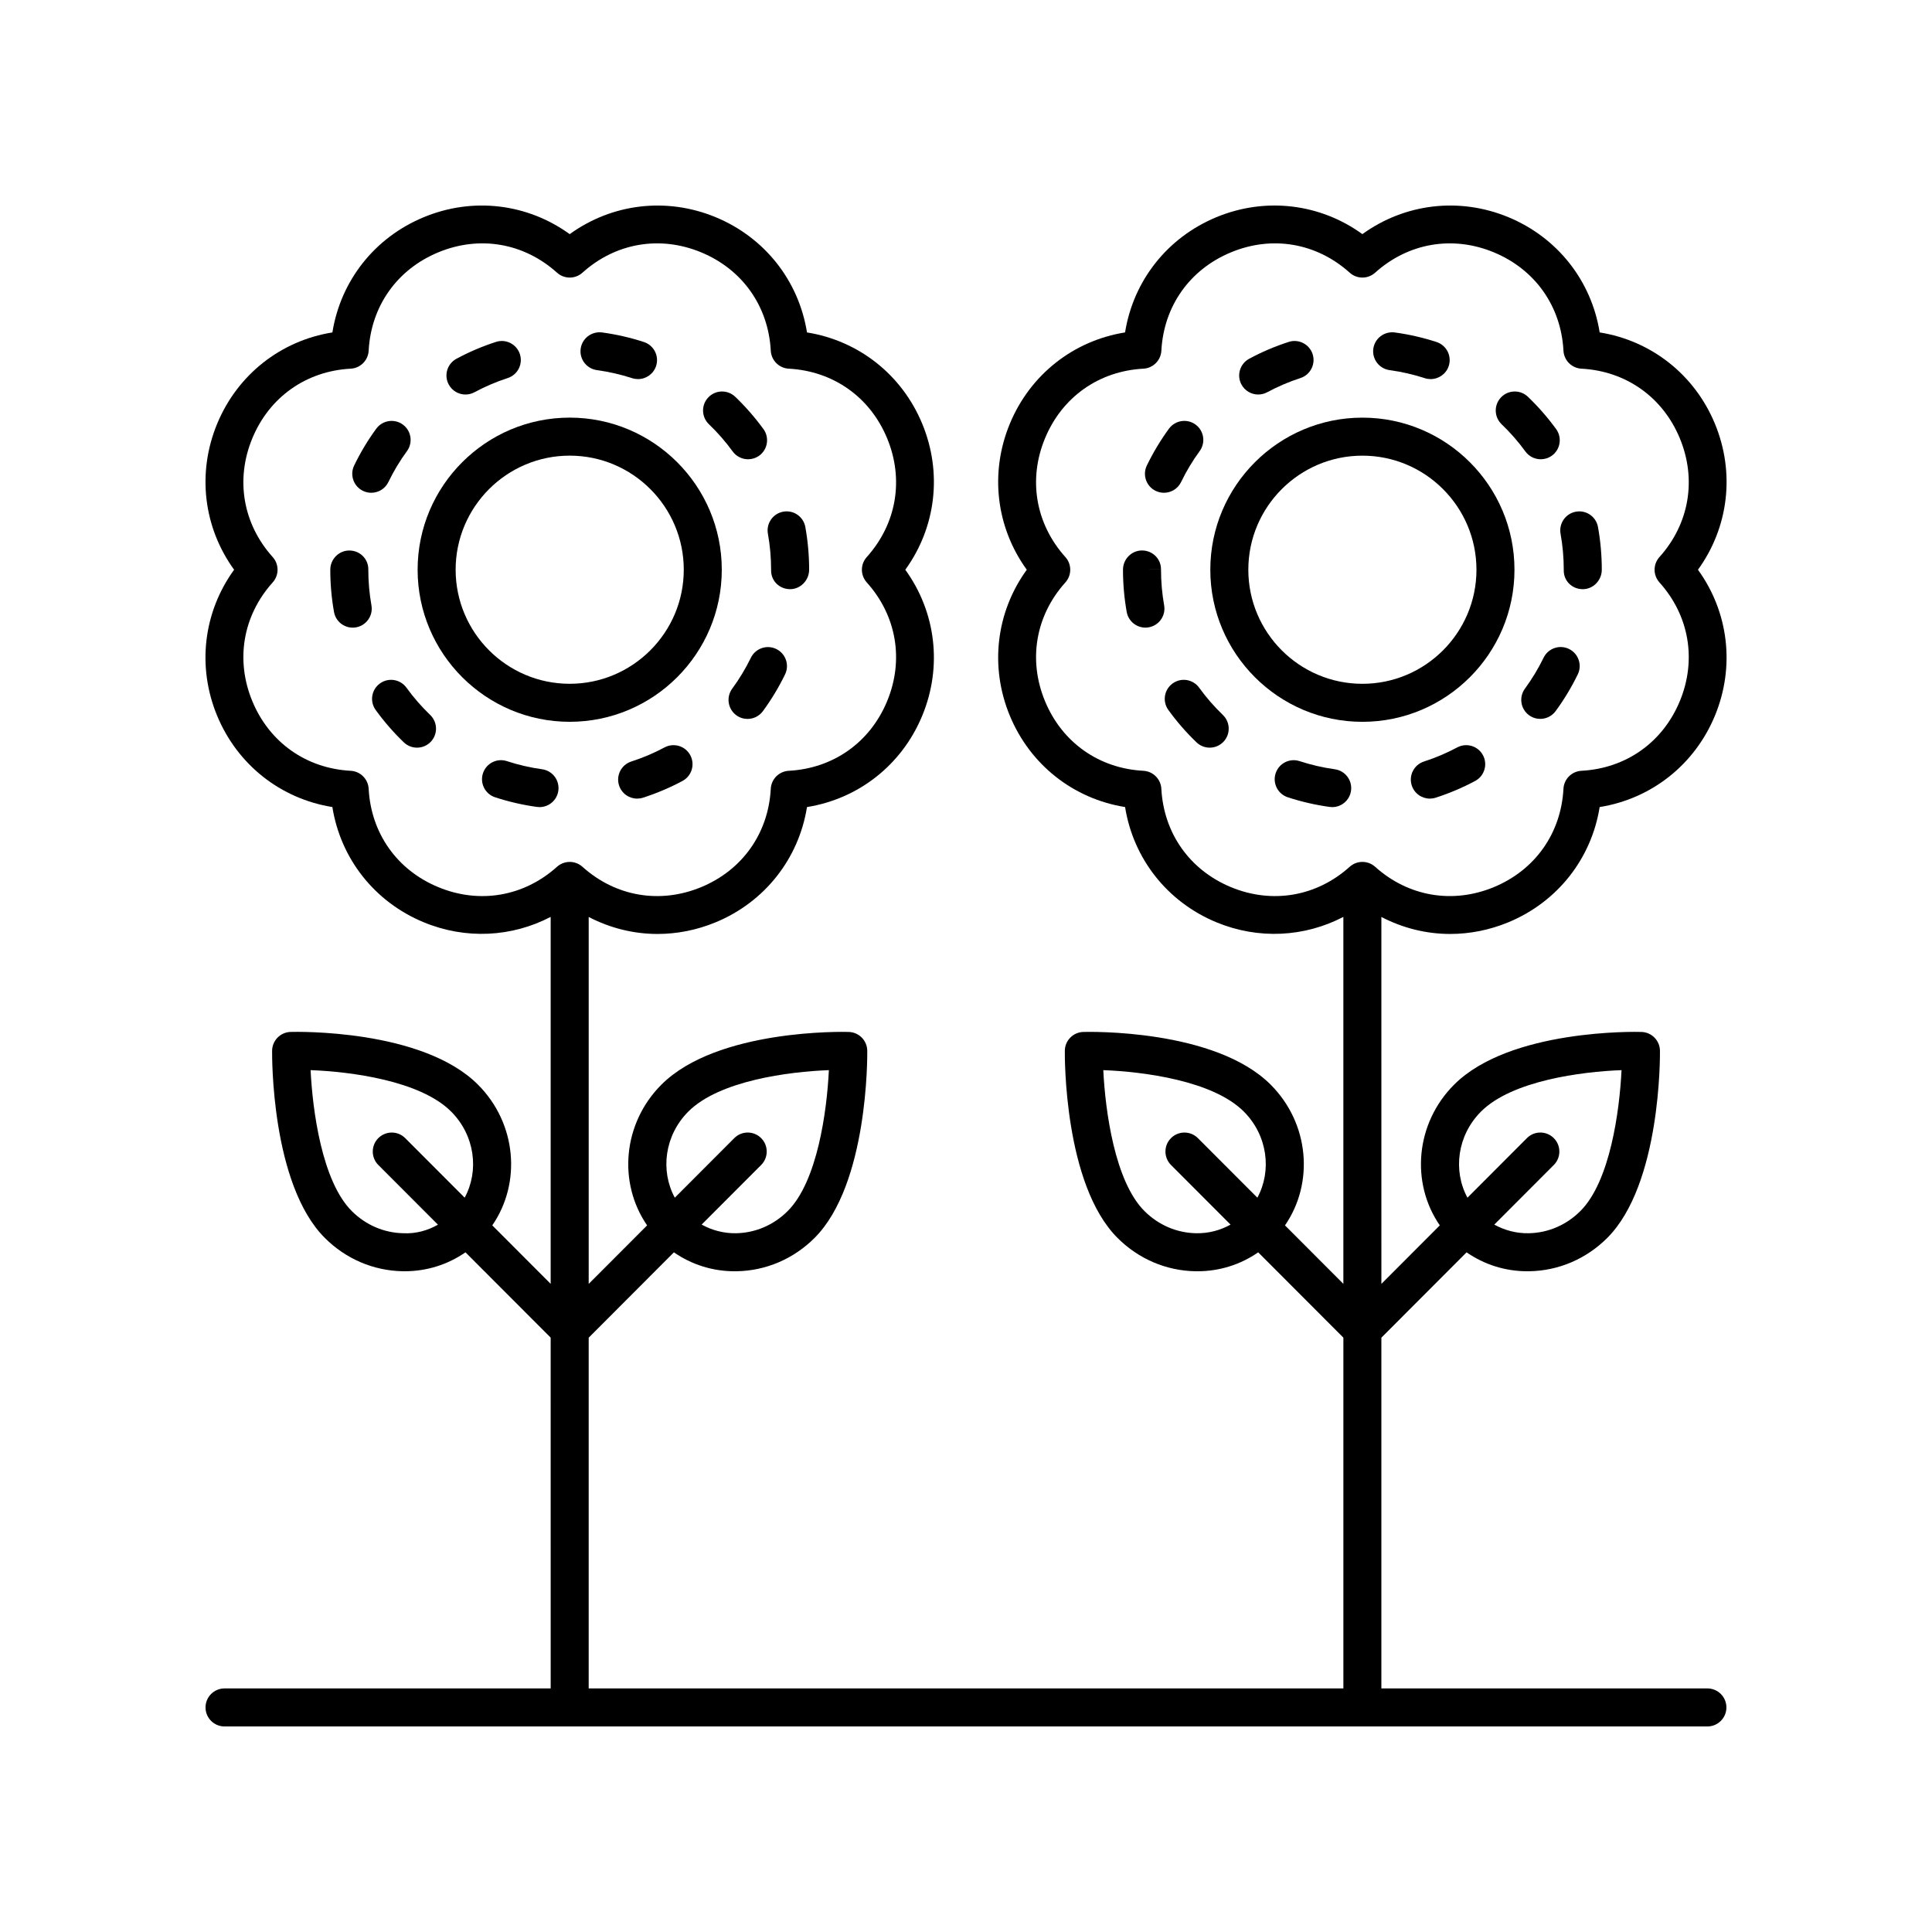
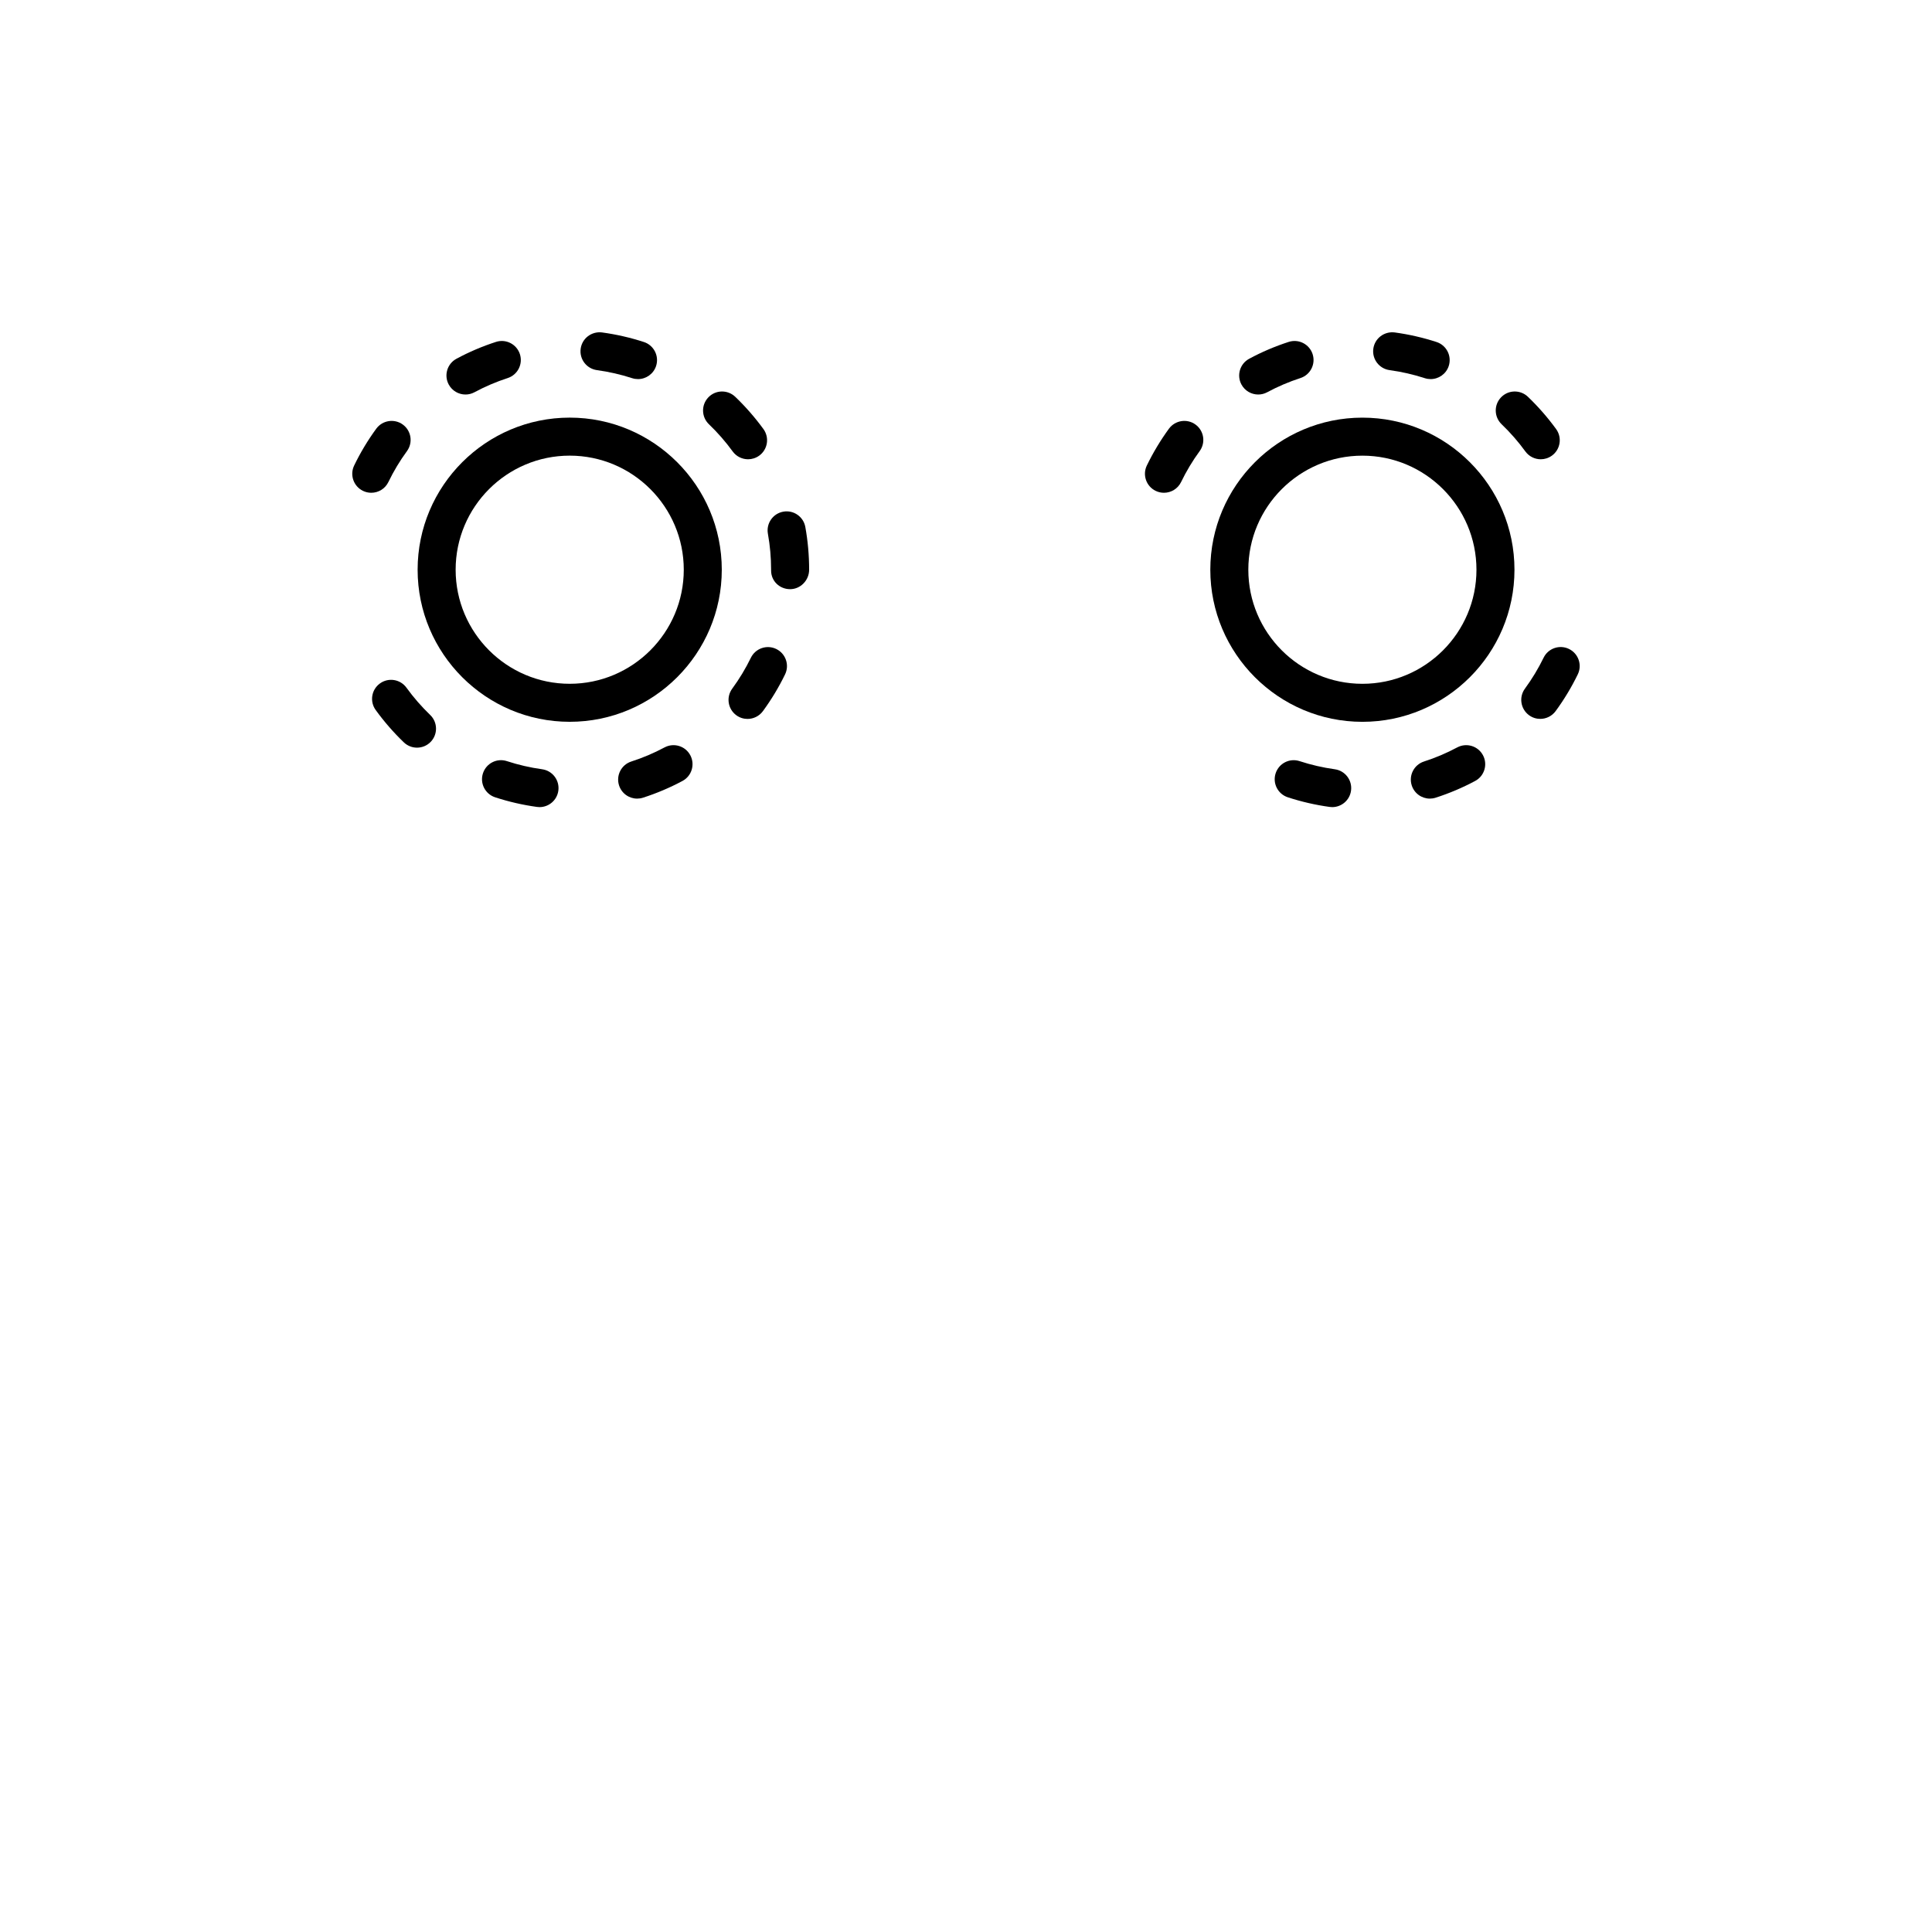
<svg xmlns="http://www.w3.org/2000/svg" fill="#000000" width="800px" height="800px" version="1.1" viewBox="144 144 512 512">
  <g>
    <path d="m335.28 294.98c0-22.223-18.078-40.305-40.301-40.305-22.223 0-40.305 18.082-40.305 40.305 0 22.223 18.082 40.305 40.305 40.305 22.223 0 40.301-18.082 40.301-40.305zm-70.531 0c0-16.668 13.559-30.23 30.23-30.23 16.668 0 30.227 13.559 30.227 30.23 0 16.668-13.559 30.23-30.227 30.23-16.672 0-30.23-13.562-30.23-30.23z" />
    <path d="m338.17 263.64c0.988 1.352 2.523 2.07 4.078 2.07 1.027 0 2.062-0.316 2.961-0.965 2.25-1.637 2.746-4.789 1.109-7.039-2.223-3.051-4.734-5.93-7.473-8.555-2.012-1.918-5.199-1.863-7.121 0.148-1.93 2.008-1.863 5.195 0.145 7.125 2.309 2.211 4.43 4.641 6.301 7.215z" />
    <path d="m287.66 347.86c-3.164-0.438-6.297-1.16-9.312-2.148-2.656-0.879-5.492 0.57-6.359 3.219-0.867 2.641 0.57 5.484 3.215 6.356 3.59 1.176 7.32 2.035 11.082 2.555 0.234 0.035 0.465 0.051 0.695 0.051 2.477 0 4.637-1.832 4.984-4.348 0.379-2.766-1.547-5.305-4.305-5.684z" />
    <path d="m348.35 295.21c0 2.785 2.254 4.926 5.039 4.926 2.781 0 5.039-2.371 5.039-5.156 0-3.805-0.34-7.609-1.008-11.32-0.496-2.734-3.113-4.562-5.852-4.062-2.738 0.496-4.559 3.113-4.066 5.856 0.562 3.121 0.848 6.328 0.848 9.531z" />
    <path d="m302.2 242.09c3.16 0.43 6.297 1.145 9.32 2.129 0.52 0.168 1.043 0.246 1.559 0.246 2.121 0 4.098-1.352 4.793-3.477 0.859-2.648-0.59-5.492-3.234-6.352-3.598-1.172-7.324-2.023-11.082-2.535-2.766-0.348-5.297 1.555-5.672 4.316-0.375 2.758 1.559 5.293 4.316 5.672z" />
    <path d="m349.72 315.99c-2.504-1.215-5.516-0.168-6.734 2.328-1.391 2.859-3.055 5.613-4.941 8.184-1.645 2.242-1.16 5.398 1.086 7.047 0.898 0.66 1.941 0.973 2.973 0.973 1.551 0 3.078-0.715 4.07-2.055 2.242-3.059 4.219-6.336 5.871-9.738 1.219-2.5 0.18-5.516-2.324-6.738z" />
-     <path d="m241.61 294.87c0-2.785-2.254-4.981-5.039-4.981-2.781 0-5.039 2.309-5.039 5.094 0 3.758 0.328 7.523 0.984 11.191 0.434 2.441 2.555 4.156 4.953 4.156 0.289 0 0.59-0.023 0.887-0.078 2.742-0.488 4.566-3.102 4.078-5.84-0.547-3.09-0.828-6.262-0.828-9.434z" />
    <path d="m267.36 248.55c0.809 0 1.625-0.191 2.387-0.605 2.793-1.504 5.75-2.766 8.785-3.75 2.648-0.852 4.102-3.691 3.246-6.344-0.855-2.641-3.695-4.102-6.344-3.242-3.617 1.168-7.141 2.668-10.473 4.469-2.449 1.32-3.363 4.375-2.043 6.824 0.914 1.688 2.648 2.648 4.441 2.648z" />
    <path d="m240.2 274.09c0.707 0.34 1.453 0.5 2.188 0.5 1.871 0 3.672-1.047 4.539-2.848 1.379-2.856 3.031-5.609 4.922-8.191 1.641-2.25 1.148-5.398-1.098-7.039-2.246-1.637-5.398-1.141-7.039 1.098-2.242 3.07-4.215 6.352-5.856 9.758-1.211 2.5-0.16 5.512 2.344 6.723z" />
    <path d="m320.11 342.07c-2.809 1.504-5.769 2.762-8.801 3.734-2.648 0.852-4.106 3.688-3.254 6.336 0.688 2.137 2.664 3.5 4.797 3.5 0.508 0 1.027-0.078 1.539-0.242 3.606-1.156 7.133-2.652 10.477-4.441 2.453-1.312 3.375-4.367 2.062-6.82-1.312-2.457-4.363-3.375-6.82-2.066z" />
    <path d="m251.72 326.25c-1.633-2.254-4.781-2.766-7.035-1.125-2.254 1.629-2.758 4.777-1.125 7.031 2.219 3.066 4.727 5.953 7.461 8.574 0.977 0.941 2.234 1.406 3.492 1.406 1.324 0 2.644-0.516 3.633-1.543 1.926-2.008 1.863-5.199-0.145-7.125-2.301-2.215-4.414-4.641-6.281-7.219z" />
    <path d="m505.05 254.68c-22.223 0-40.305 18.082-40.305 40.305 0 22.223 18.082 40.305 40.305 40.305s40.301-18.082 40.301-40.305c0.004-22.223-18.074-40.305-40.301-40.305zm0 70.535c-16.668 0-30.23-13.559-30.23-30.23 0-16.668 13.559-30.23 30.23-30.23 16.668 0 30.227 13.559 30.227 30.23 0 16.668-13.559 30.23-30.227 30.23z" />
-     <path d="m598.47 256.29c-5.398-13.027-16.867-22.008-30.539-24.195-2.184-13.664-11.164-25.137-24.188-30.535-13.027-5.391-27.484-3.625-38.699 4.488-11.211-8.117-25.676-9.883-38.695-4.488-13.027 5.398-22.008 16.867-24.195 30.535-13.668 2.188-25.141 11.168-30.535 24.195-5.394 13.027-3.633 27.488 4.488 38.695-8.121 11.207-9.883 25.668-4.488 38.695 5.398 13.027 16.867 22.008 30.539 24.195 2.184 13.664 11.164 25.137 24.188 30.535 11.152 4.617 23.344 3.949 33.66-1.422v97.246l-15.473-15.496c7.75-11.242 6.477-27.016-3.793-37.293-14.773-14.785-48.227-14.012-49.656-13.969-2.703 0.078-4.863 2.273-4.894 4.981-0.016 1.438-0.25 35.379 13.957 49.598 5.562 5.566 12.891 8.703 20.641 8.84 0.18 0.004 0.355 0.004 0.535 0.004 5.883 0 11.43-1.777 16.113-5.019l22.574 22.609v92.961h-200v-92.949l22.582-22.621c4.684 3.246 10.23 5.019 16.113 5.019 0.18 0 0.355 0 0.535-0.004 7.75-0.137 15.078-3.277 20.637-8.84 14.211-14.219 13.977-48.16 13.957-49.598-0.031-2.707-2.191-4.898-4.894-4.981-1.418-0.051-34.887-0.809-49.66 13.969-10.27 10.277-11.539 26.051-3.789 37.293l-15.48 15.508v-97.242c5.672 2.953 11.906 4.504 18.234 4.504 5.176 0 10.406-1.02 15.426-3.094 13.027-5.398 22.008-16.871 24.191-30.535 13.672-2.188 25.141-11.168 30.535-24.195 5.398-13.027 3.633-27.488-4.484-38.695 8.117-11.207 9.883-25.668 4.484-38.695-5.394-13.027-16.867-22.008-30.535-24.195-2.184-13.664-11.164-25.137-24.191-30.535-13.027-5.391-27.484-3.625-38.695 4.488-11.211-8.117-25.672-9.891-38.699-4.481-13.027 5.391-22.004 16.867-24.188 30.527-13.668 2.188-25.141 11.168-30.535 24.195-5.394 13.027-3.633 27.488 4.488 38.695-8.129 11.203-9.891 25.664-4.496 38.691 5.398 13.027 16.867 22.008 30.535 24.195 2.184 13.664 11.164 25.137 24.188 30.527 11.156 4.625 23.348 3.957 33.664-1.414v97.246l-15.473-15.5c7.75-11.242 6.477-27.016-3.793-37.293-14.773-14.785-48.238-14.012-49.66-13.969-2.703 0.078-4.863 2.273-4.894 4.981-0.016 1.438-0.25 35.379 13.957 49.598 5.562 5.566 12.891 8.703 20.641 8.84 0.18 0.004 0.355 0.004 0.535 0.004 5.883 0 11.43-1.777 16.113-5.019l22.574 22.609 0.004 92.965h-86.43c-2.781 0-5.039 2.254-5.039 5.039s2.254 5.039 5.039 5.039h392.97c2.781 0 5.039-2.254 5.039-5.039s-2.254-5.039-5.039-5.039h-86.398v-92.949l22.582-22.621c4.684 3.246 10.23 5.019 16.113 5.019 0.18 0 0.355 0 0.535-0.004 7.75-0.137 15.078-3.277 20.641-8.84 14.207-14.219 13.973-48.16 13.957-49.598-0.031-2.707-2.191-4.898-4.894-4.981-1.434-0.051-34.887-0.809-49.656 13.969-10.27 10.277-11.547 26.051-3.793 37.293l-15.48 15.508-0.004-97.242c5.672 2.953 11.906 4.504 18.234 4.504 5.172 0 10.406-1.02 15.426-3.094 13.027-5.398 22.004-16.871 24.188-30.535 13.672-2.188 25.141-11.168 30.539-24.195 5.394-13.027 3.633-27.488-4.488-38.695 8.125-11.211 9.887-25.672 4.488-38.699zm-137.5 214.53c-5.125-0.09-9.984-2.18-13.691-5.891-7.863-7.867-10.367-26.535-10.895-37.332 10.641 0.41 29.047 2.781 37.234 10.973 6.301 6.301 7.484 15.664 3.598 22.832l-15.758-15.781c-1.969-1.977-5.156-1.969-7.125-0.012-1.969 1.969-1.969 5.156-0.004 7.125l15.781 15.805c-2.723 1.5-5.789 2.348-9.141 2.281zm-210.07 0c-5.125-0.09-9.984-2.18-13.691-5.891-7.867-7.867-10.367-26.535-10.898-37.332 10.641 0.402 29.051 2.781 37.238 10.973 6.301 6.301 7.481 15.66 3.594 22.828l-15.754-15.777c-1.965-1.977-5.152-1.969-7.125-0.012-1.969 1.969-1.969 5.156-0.004 7.125l15.801 15.824c-2.738 1.543-5.82 2.426-9.16 2.262zm75.52-32.25c8.188-8.191 26.602-10.566 37.242-10.973-0.523 10.789-3.016 29.441-10.902 37.332-3.703 3.711-8.566 5.801-13.691 5.891-3.281 0.059-6.379-0.789-9.125-2.293l15.77-15.793c1.965-1.969 1.965-5.156-0.004-7.125-1.973-1.965-5.16-1.973-7.125 0.012l-15.754 15.781c-3.894-7.172-2.711-16.531 3.59-22.832zm-66.281-59.473c-10.918-4.523-17.812-14.262-18.441-26.066-0.137-2.566-2.191-4.625-4.762-4.762-11.801-0.629-21.543-7.523-26.066-18.445-4.523-10.918-2.508-22.68 5.391-31.473 1.723-1.914 1.723-4.816 0-6.731-7.898-8.793-9.914-20.555-5.391-31.473 4.523-10.922 14.266-17.816 26.066-18.445 2.57-0.137 4.625-2.195 4.762-4.762 0.629-11.805 7.523-21.543 18.441-26.066 10.922-4.531 22.688-2.516 31.477 5.391 1.914 1.723 4.82 1.723 6.734 0 8.789-7.906 20.547-9.922 31.473-5.391 10.918 4.523 17.812 14.262 18.441 26.066 0.137 2.566 2.191 4.625 4.762 4.762 11.801 0.629 21.547 7.523 26.07 18.445 4.523 10.918 2.508 22.68-5.391 31.473-1.723 1.914-1.723 4.816 0 6.731 7.898 8.793 9.914 20.555 5.391 31.473-4.523 10.922-14.27 17.816-26.07 18.445-2.57 0.137-4.625 2.195-4.762 4.762-0.629 11.805-7.523 21.543-18.441 26.066-10.926 4.523-22.684 2.508-31.473-5.391-0.957-0.859-2.164-1.289-3.367-1.289-1.207 0-2.41 0.43-3.367 1.289-8.793 7.898-20.555 9.918-31.477 5.391zm276.35 59.473c8.188-8.191 26.594-10.566 37.234-10.973-0.527 10.801-3.031 29.465-10.895 37.332-3.703 3.711-8.566 5.801-13.691 5.891-3.336 0.059-6.406-0.789-9.137-2.285l15.773-15.801c1.965-1.969 1.965-5.156-0.004-7.125-1.973-1.965-5.16-1.973-7.125 0.012l-15.754 15.781c-3.887-7.172-2.703-16.531 3.598-22.832zm47.285-140.22c7.898 8.793 9.914 20.555 5.391 31.473-4.523 10.922-14.27 17.816-26.07 18.445-2.57 0.137-4.625 2.195-4.762 4.762-0.629 11.805-7.523 21.543-18.441 26.066s-22.688 2.508-31.473-5.391c-0.957-0.859-2.164-1.289-3.367-1.289-1.207 0-2.41 0.43-3.367 1.289-8.785 7.902-20.555 9.914-31.473 5.398-10.918-4.527-17.812-14.27-18.445-26.07-0.137-2.566-2.191-4.625-4.762-4.762-11.801-0.629-21.543-7.523-26.066-18.445-4.523-10.918-2.508-22.68 5.391-31.473 1.723-1.914 1.723-4.816 0-6.731-7.898-8.793-9.914-20.555-5.391-31.473 4.523-10.922 14.27-17.816 26.07-18.445 2.57-0.137 4.625-2.195 4.762-4.762 0.629-11.805 7.523-21.543 18.441-26.066 10.914-4.535 22.68-2.516 31.473 5.391 1.914 1.723 4.82 1.723 6.734 0 8.785-7.902 20.555-9.922 31.473-5.391 10.918 4.523 17.812 14.262 18.441 26.066 0.137 2.566 2.191 4.625 4.762 4.762 11.801 0.629 21.547 7.523 26.07 18.445 4.523 10.918 2.508 22.68-5.391 31.473-1.723 1.91-1.723 4.812 0 6.727z" />
    <path d="m548.24 263.64c0.988 1.352 2.523 2.07 4.078 2.07 1.027 0 2.062-0.316 2.961-0.965 2.25-1.637 2.746-4.789 1.109-7.039-2.223-3.051-4.734-5.93-7.473-8.555-2.004-1.918-5.195-1.863-7.121 0.148-1.93 2.008-1.863 5.195 0.145 7.125 2.309 2.211 4.43 4.641 6.301 7.215z" />
-     <path d="m461.79 326.25c-1.637-2.254-4.781-2.766-7.035-1.125-2.254 1.629-2.758 4.777-1.125 7.031 2.219 3.066 4.727 5.953 7.461 8.574 0.977 0.941 2.234 1.406 3.492 1.406 1.324 0 2.644-0.516 3.633-1.543 1.926-2.008 1.863-5.199-0.145-7.125-2.301-2.215-4.414-4.641-6.281-7.219z" />
    <path d="m530.18 342.07c-2.809 1.504-5.769 2.762-8.801 3.734-2.648 0.852-4.106 3.688-3.254 6.336 0.688 2.137 2.664 3.5 4.797 3.5 0.508 0 1.027-0.078 1.539-0.242 3.606-1.156 7.133-2.652 10.477-4.441 2.453-1.312 3.375-4.367 2.062-6.82-1.316-2.457-4.363-3.375-6.82-2.066z" />
    <path d="m450.27 274.09c0.707 0.34 1.453 0.5 2.191 0.5 1.871 0 3.668-1.047 4.539-2.844 1.387-2.867 3.039-5.625 4.922-8.195 1.641-2.25 1.148-5.398-1.098-7.039-2.25-1.641-5.402-1.141-7.043 1.098-2.234 3.059-4.203 6.344-5.856 9.75-1.211 2.504-0.164 5.519 2.344 6.731z" />
    <path d="m477.44 248.55c0.809 0 1.625-0.191 2.387-0.605 2.793-1.504 5.75-2.766 8.785-3.75 2.648-0.852 4.102-3.691 3.246-6.344-0.855-2.641-3.691-4.102-6.344-3.242-3.617 1.168-7.141 2.668-10.473 4.469-2.449 1.32-3.363 4.375-2.043 6.824 0.914 1.688 2.648 2.648 4.441 2.648z" />
    <path d="m512.26 242.09c3.16 0.43 6.297 1.145 9.32 2.129 0.52 0.168 1.043 0.246 1.559 0.246 2.121 0 4.098-1.352 4.793-3.477 0.859-2.648-0.59-5.492-3.234-6.352-3.598-1.172-7.324-2.023-11.082-2.535-2.766-0.348-5.297 1.555-5.672 4.316-0.375 2.758 1.559 5.293 4.316 5.672z" />
    <path d="m559.8 315.98c-2.5-1.219-5.519-0.176-6.734 2.328-1.391 2.859-3.055 5.613-4.941 8.184-1.645 2.242-1.16 5.398 1.086 7.047 0.898 0.66 1.941 0.973 2.973 0.973 1.551 0 3.078-0.715 4.07-2.055 2.242-3.059 4.219-6.336 5.871-9.738 1.219-2.504 0.176-5.519-2.324-6.738z" />
-     <path d="m446.64 294.86h5.039c0-2.785-2.254-4.981-5.039-4.981-2.781 0-5.035 2.312-5.035 5.098 0 3.758 0.328 7.523 0.984 11.191 0.434 2.441 2.555 4.156 4.953 4.156 0.289 0 0.59-0.023 0.887-0.078 2.742-0.488 4.566-3.102 4.078-5.84-0.547-3.09-0.828-6.262-0.828-9.539z" />
    <path d="m497.73 347.86c-3.164-0.438-6.297-1.16-9.312-2.148-2.656-0.871-5.492 0.57-6.359 3.219-0.867 2.641 0.57 5.484 3.215 6.356 3.59 1.176 7.32 2.035 11.082 2.555 0.234 0.035 0.465 0.051 0.695 0.051 2.477 0 4.637-1.832 4.984-4.348 0.379-2.766-1.547-5.305-4.305-5.684z" />
-     <path d="m561.63 279.6c-2.738 0.496-4.559 3.113-4.066 5.856 0.562 3.121 0.848 6.328 0.848 9.531v0.227c0 2.785 2.254 4.926 5.039 4.926 2.781 0 5.039-2.367 5.039-5.152 0-3.805-0.34-7.609-1.008-11.32-0.492-2.738-3.109-4.566-5.852-4.066z" />
  </g>
</svg>